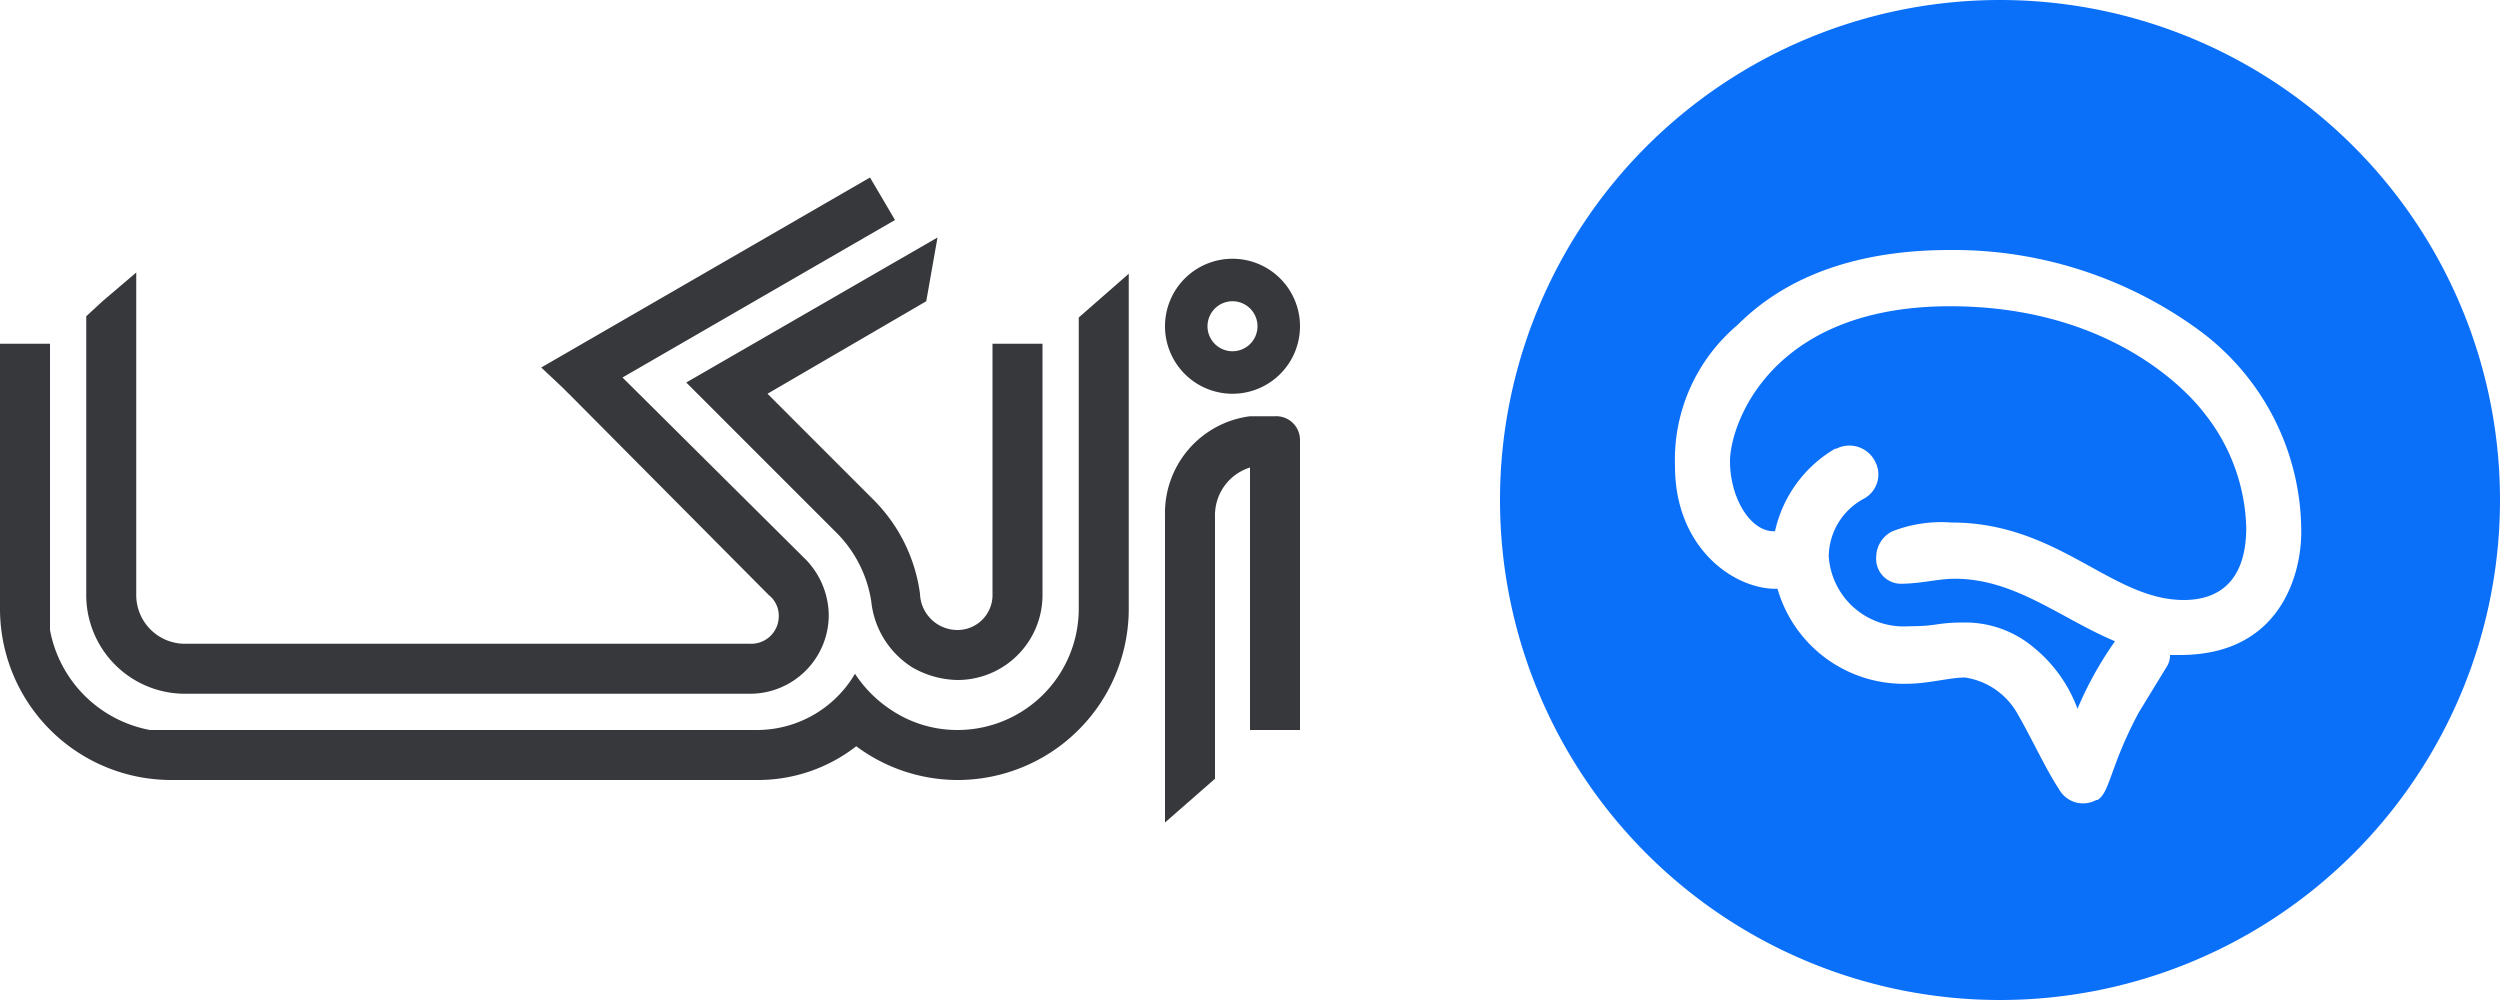
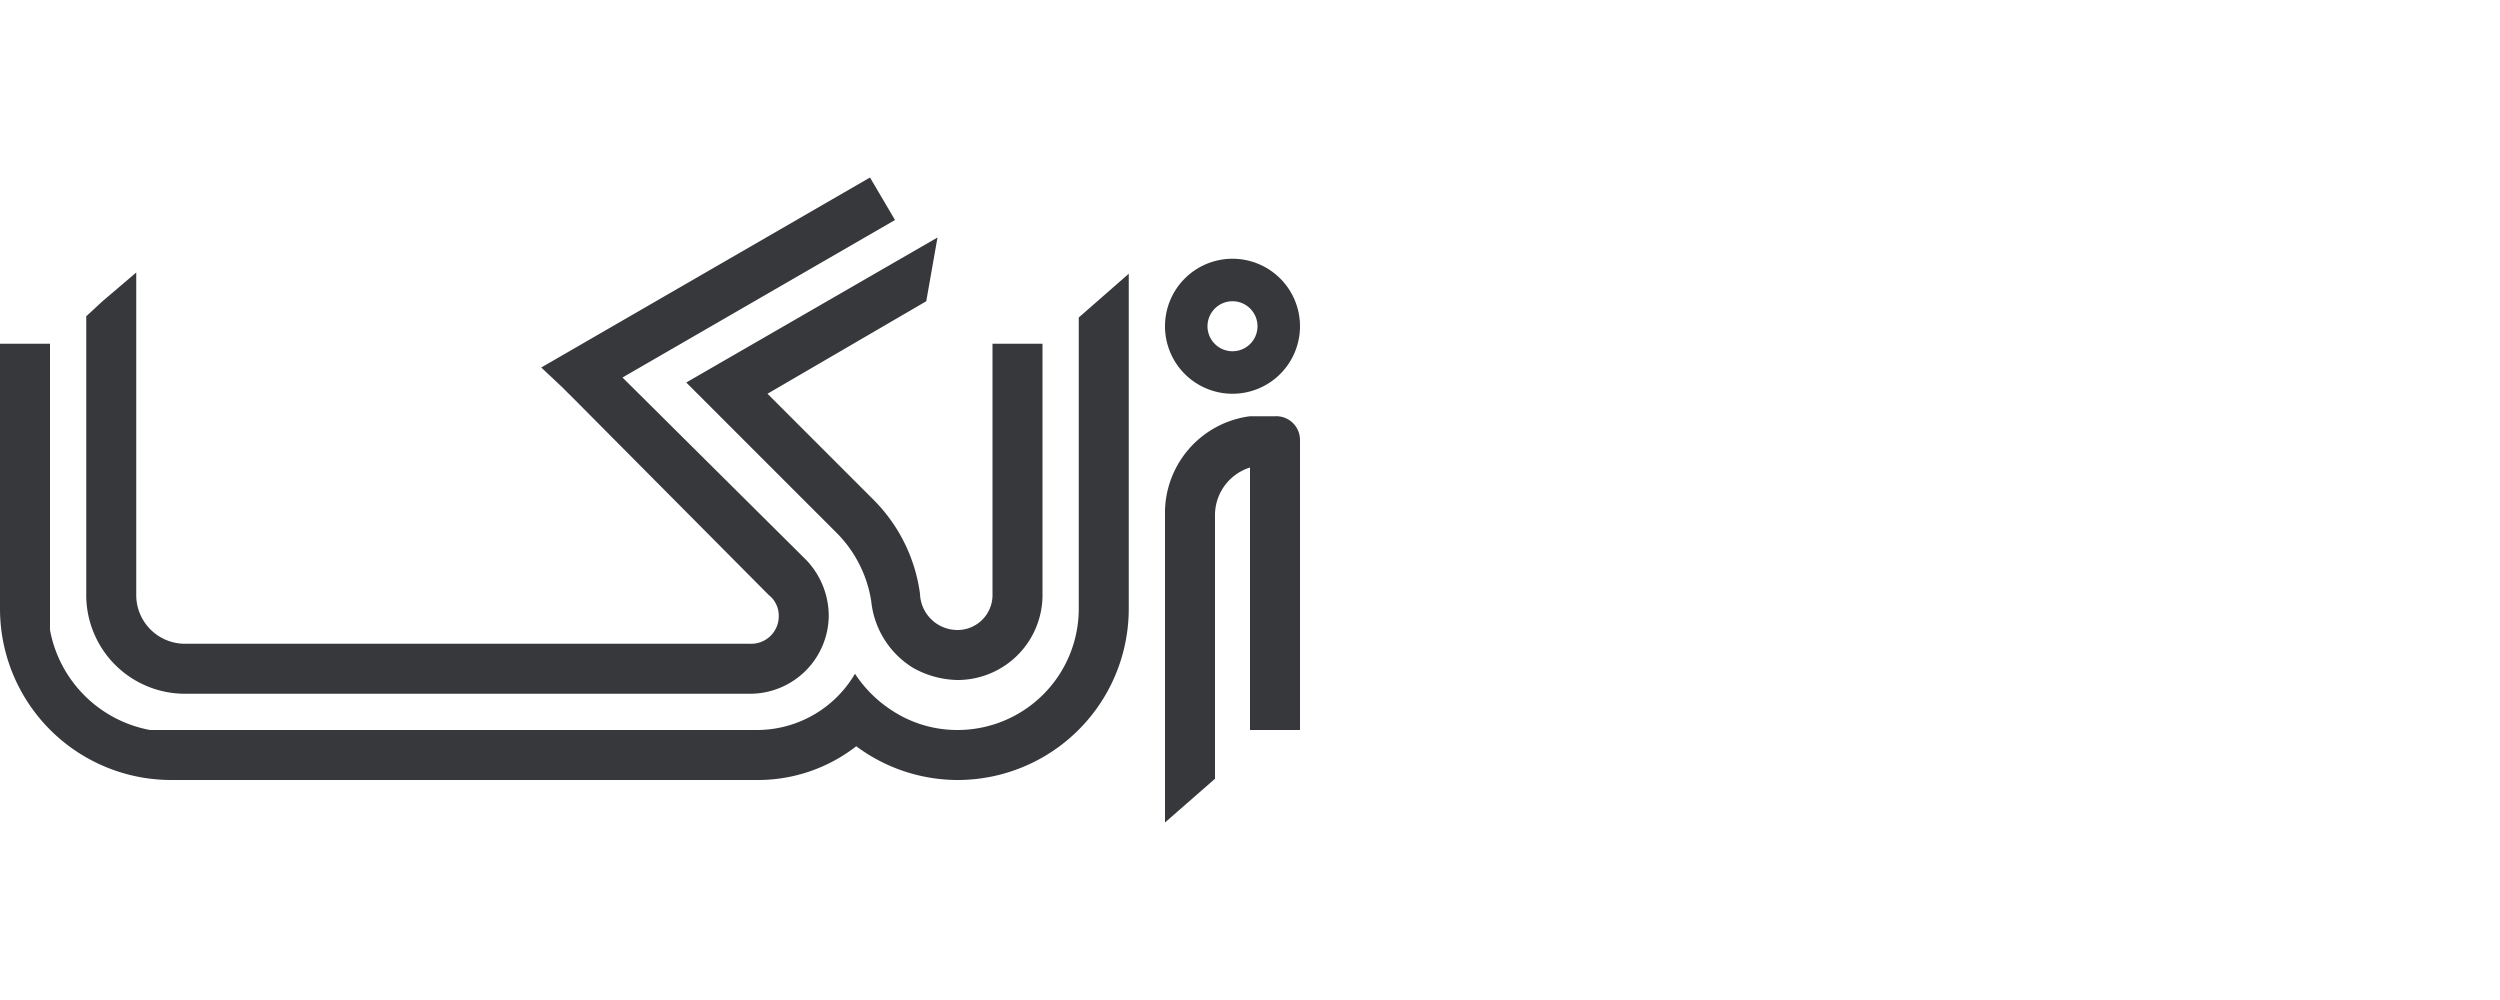
<svg xmlns="http://www.w3.org/2000/svg" id="Layer_1" data-name="Layer 1" width="100" height="40" viewBox="0 0 200 80">
  <title>icon-logo-fa-new</title>
  <g>
-     <path d="M160,80a40,40,0,1,1,40-40A40,40,0,0,1,160,80Zm15.9-53.6A33.3,33.3,0,0,0,156,20c-9.6,0-14.5,3.5-17,6a14.1,14.1,0,0,0-5,11.3c0,6.6,4.8,9.9,8.2,9.8a10.5,10.5,0,0,0,10.4,7.6c1.6,0,3.4-.5,4.6-.5a5.8,5.8,0,0,1,4.2,2.9c1.1,1.9,2.3,4.5,3.3,6a2.2,2.2,0,0,0,3,.9h.1c1-.6,1-2.7,3.3-7l2.2-3.6a1.7,1.7,0,0,0,.3-1h.8c8.2,0,9.7-6.7,9.7-9.8A20,20,0,0,0,175.9,26.4ZM174.7,48c-5.8,0-10-6.2-18.6-6.2a10.8,10.8,0,0,0-4.7.7,2.3,2.3,0,0,0-1.3,2,2,2,0,0,0,1.9,2.2c1.7,0,3-.4,4.4-.4,4.8,0,8.5,3.2,12.8,5a28.6,28.6,0,0,0-3,5.4,11.4,11.4,0,0,0-3.5-4.9,8.5,8.5,0,0,0-5.5-2c-2.4,0-2.1.3-4.5.3a6,6,0,0,1-6.4-5.6,5.3,5.3,0,0,1,2.8-4.6h0a2.2,2.2,0,0,0,.9-3,2.3,2.3,0,0,0-3.1-1h-.1a10.2,10.2,0,0,0-4.8,6.6h-.1c-1.9,0-3.5-2.7-3.5-5.6s3.2-12.4,17.6-12.4c12.8,0,19,6.8,20.3,8.5a15.3,15.3,0,0,1,3.4,9.2C179.7,46.5,177.5,48,174.7,48Z" transform="translate(0 0)" style="fill: #0a6ff9" />
    <path d="M98.6,31.5a5.4,5.4,0,1,1,5.4-5.4A5.4,5.4,0,0,1,98.6,31.5Zm0-7.4a2,2,0,1,0,2,2A2,2,0,0,0,98.6,24.1Zm1.4,9.2h2a1.9,1.9,0,0,1,2,1.9h0V58.4h-4v-21a4,4,0,0,0-2.8,3.9v21l-4,3.5h0V41.2h0A7.8,7.8,0,0,1,100,33.3ZM76.6,62.4a13.6,13.6,0,0,1-8.1-2.7,12.8,12.8,0,0,1-7.9,2.7H13.7A13.7,13.7,0,0,1,0,48.7V27.5H4V50.4a10,10,0,0,0,8,8H60.6a9.1,9.1,0,0,0,7.8-4.5,10,10,0,0,0,2.9,2.9h0a9.5,9.5,0,0,0,5.3,1.6,9.7,9.7,0,0,0,9.7-9.7V25.4l4-3.5V48.7h0A13.7,13.7,0,0,1,76.6,62.4Zm0-8a7.5,7.5,0,0,1-3.6-1h0a7.1,7.1,0,0,1-3.3-5.3h0A9.9,9.9,0,0,0,67,42.7h0l-9.2-9.2h0l-2.9-2.9L75,19l-.9,5.1L61.4,31.5,69.9,40h0a13.1,13.1,0,0,1,3.7,7.5h0a3,3,0,0,0,3,2.9,2.8,2.8,0,0,0,2.8-2.9h0v-20h4v20h0A6.8,6.8,0,0,1,76.6,54.4ZM64.5,44.8h0a6.5,6.5,0,0,1,1.8,4.5A6.3,6.3,0,0,1,60,55.5H14.9a7.9,7.9,0,0,1-8-8V25.3l1.3-1.2,2.7-2.3V47.5a3.9,3.9,0,0,0,4,4H60a2.2,2.2,0,0,0,2.3-2.2,2.1,2.1,0,0,0-.8-1.7h0L46.3,32.3,45,31h0l-1.7-1.6L69.6,14.2l2,3.4L49.8,30.2Z" transform="translate(0 0)" style="fill: #37383c;fill-rule: evenodd" />
  </g>
</svg>